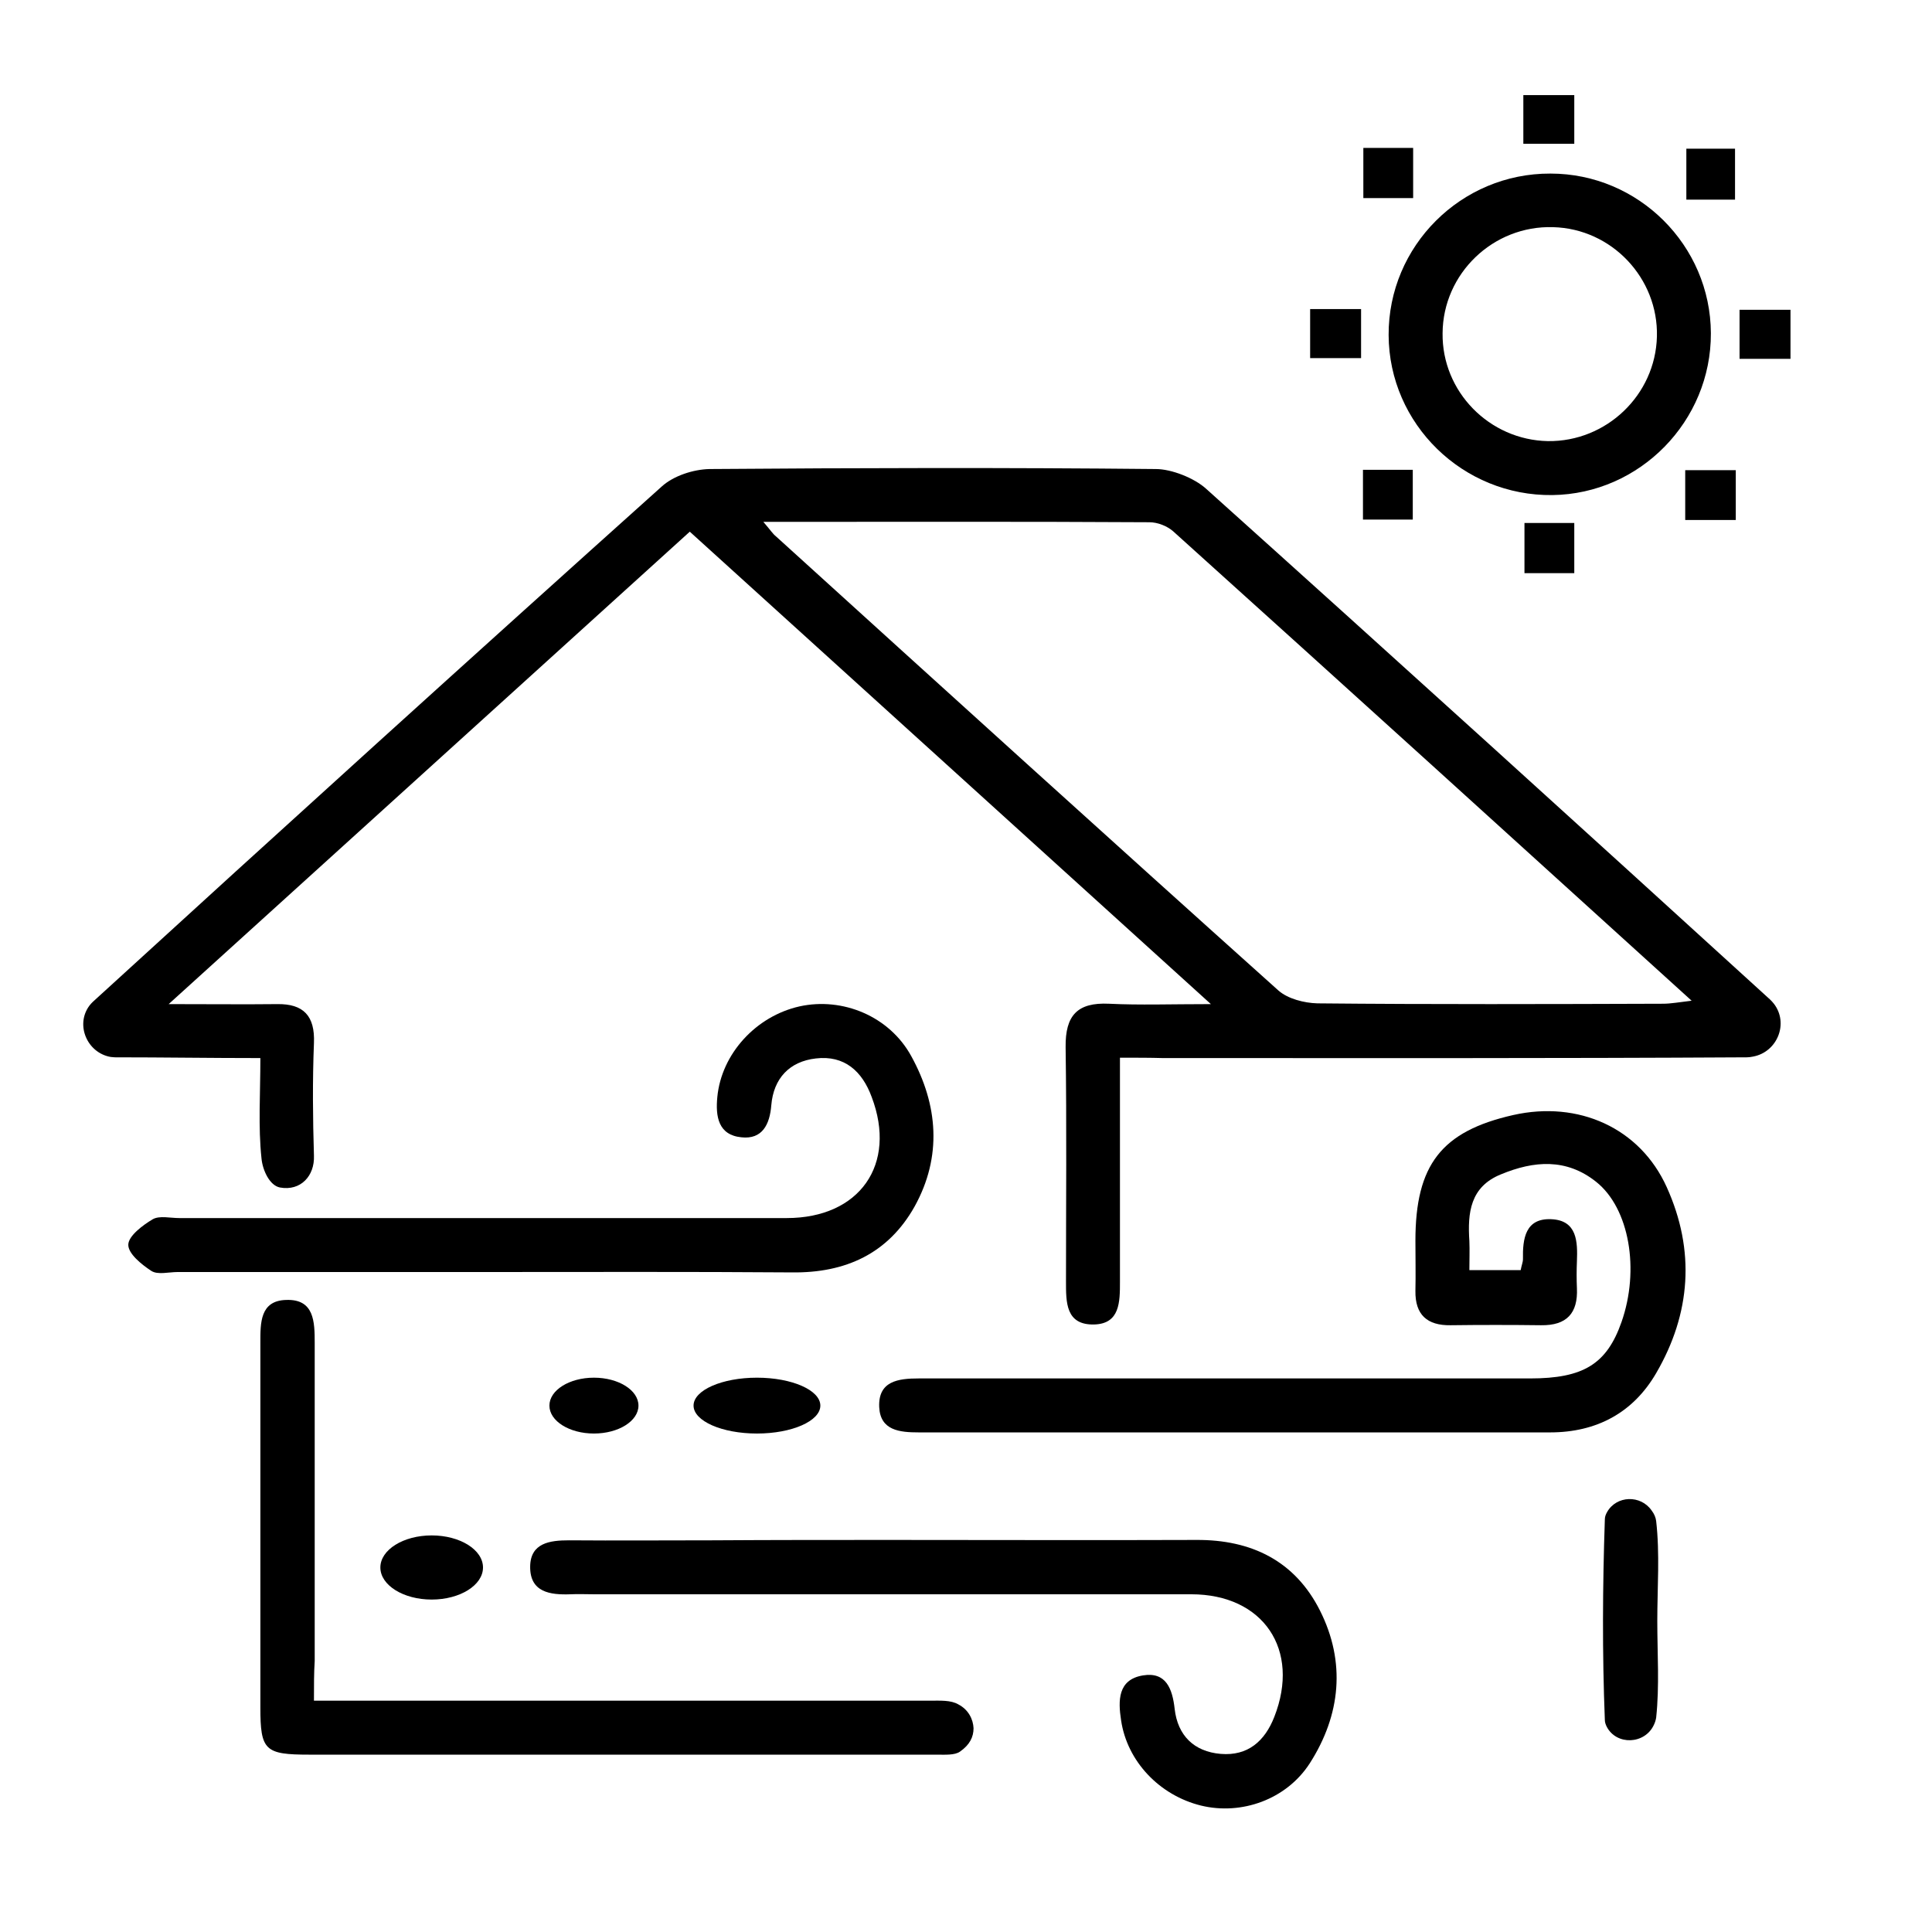
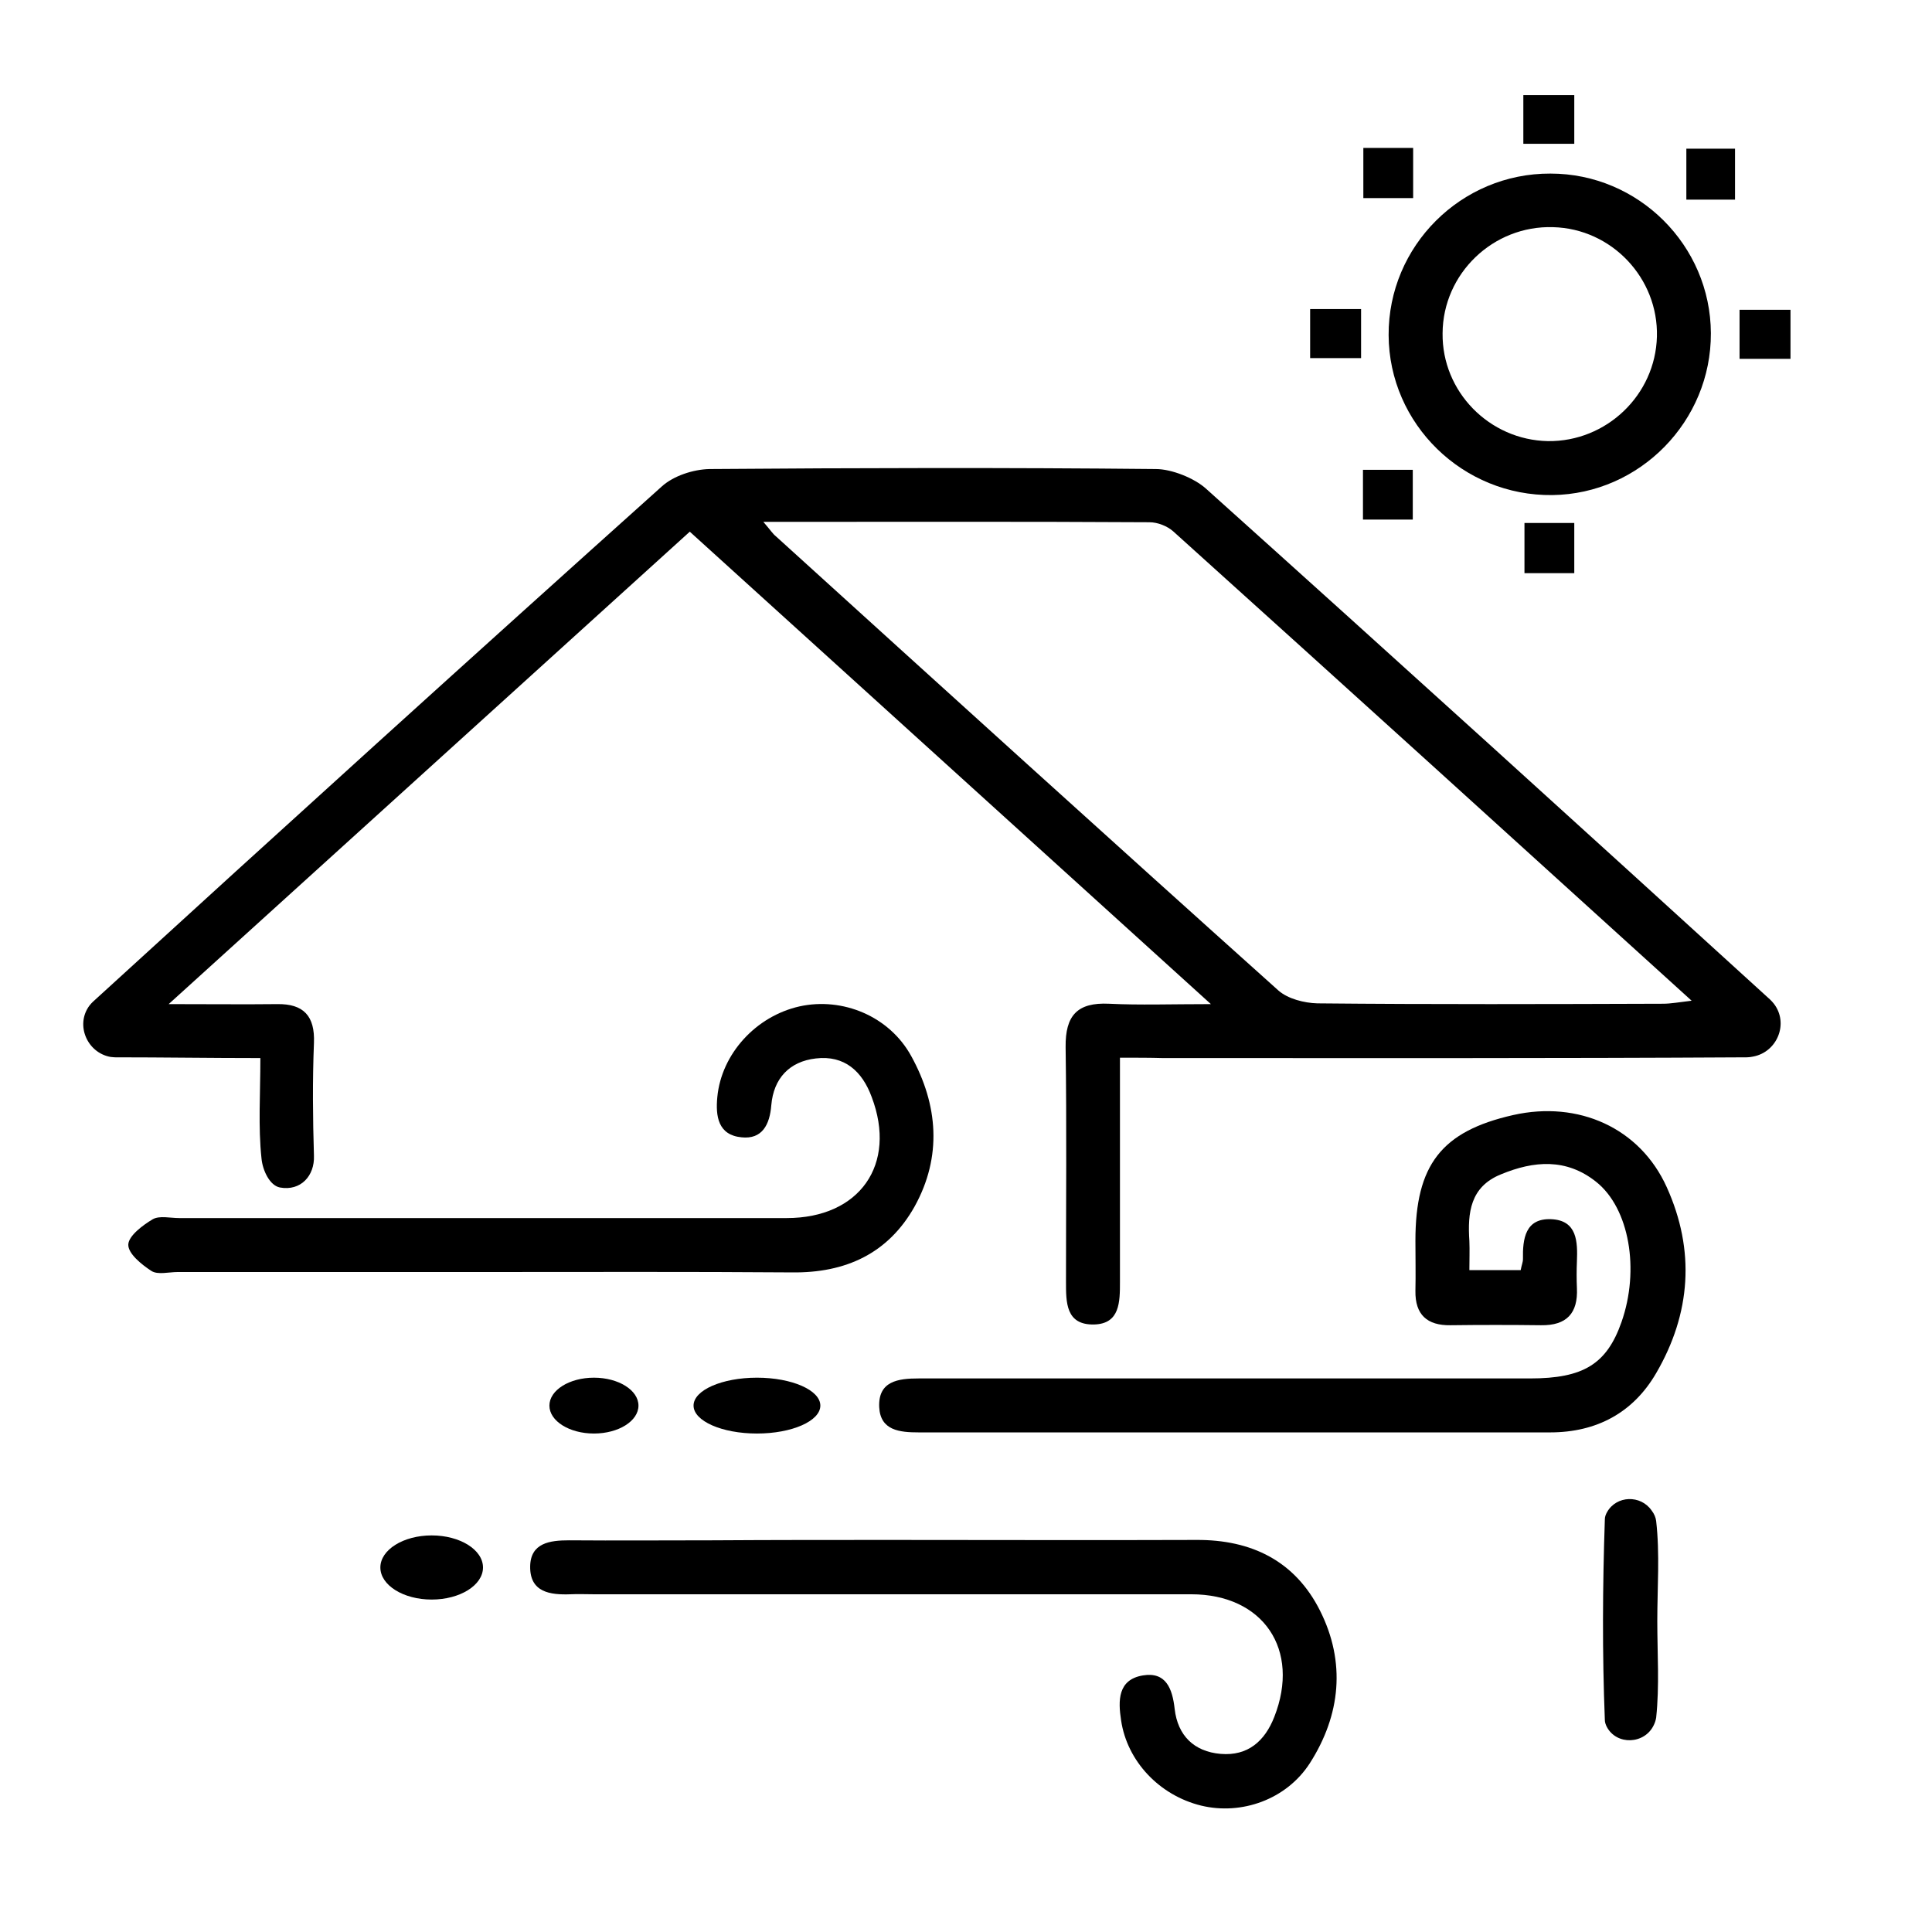
<svg xmlns="http://www.w3.org/2000/svg" id="Capa_1" x="0px" y="0px" viewBox="0 0 512 512" style="enable-background:new 0 0 512 512;" xml:space="preserve">
  <g id="UEiee8.tif">
    <g>
      <path d="M296.8,280.3c0,20.5,0,40,0,59.4c0,5.3,0,11.1-6.8,11.3c-7.6,0.2-7.5-5.9-7.5-11.4c0-20.7,0.2-41.4-0.1-62.1   c-0.1-8.4,3.1-11.9,11.5-11.5c8.2,0.4,16.4,0.1,27,0.1c-47.1-42.7-92.3-83.7-138.1-125.2c-45.8,41.5-91,82.5-138.1,125.2   c11.3,0,20,0.1,28.8,0c6.9-0.1,10,3.1,9.7,10.3c-0.4,10-0.3,19.9,0,29.9c0.2,5.3-3.5,9.4-9,8.4c-2.7-0.5-4.6-4.5-4.9-7.7   c-0.9-8.4-0.3-17-0.3-26.6c-13.3,0-25.9-0.2-38.6-0.2c-0.4,0-0.8-0.1-1.1-0.1c-6.2-1.1-9.4-8.5-5.6-13.6c0.3-0.4,0.6-0.7,0.9-1   c50.1-45.8,100.3-91.3,150.8-136.6c3.1-2.8,8.3-4.5,12.6-4.6c39.4-0.3,78.9-0.4,118.3,0c4.2,0,10.2,2.4,13.3,5.2   c50,44.9,99.8,90.1,149.5,135.4c0.3,0.3,0.7,0.7,1,1.1c4,5.2,0.9,12.8-5.5,14c-0.5,0.1-1.1,0.2-1.6,0.2   c-51.6,0.3-103.2,0.2-154.8,0.2C304.6,280.3,301.3,280.3,296.8,280.3z M202.3,138.3c1.9,2.2,2.5,3.2,3.4,3.9   c44.3,40.2,88.6,80.4,133.1,120.3c2.5,2.2,6.8,3.3,10.3,3.4c30.5,0.3,61.1,0.2,91.6,0.1c2.1,0,4.2-0.4,7.6-0.8   c-46.5-42.2-91.9-83.4-137.4-124.4c-1.6-1.4-4.1-2.4-6.3-2.4C271.1,138.2,237.7,138.3,202.3,138.3z" />
      <path d="M389.4,336.6c5.4,0,9.4,0,13.6,0c0.2-1.2,0.6-2.1,0.6-2.9c-0.1-5.4,0.6-10.9,7.5-10.6c6.9,0.3,7,6,6.8,11.2   c-0.1,2.4-0.1,4.7,0,7.1c0.3,6.6-2.7,9.9-9.5,9.8c-8-0.1-16-0.1-24,0c-6.2,0.1-9.4-2.8-9.3-9.1c0.1-4.4,0-8.9,0-13.3   c0-20.1,6.9-29,25.9-33.3c17.3-3.9,33.6,3.4,40.7,19.1c7.6,16.8,6.4,33.5-2.8,49.3c-6.1,10.5-15.8,15.7-28.1,15.7   c-55.8,0-111.5,0-167.3,0c-5.1,0-10.2-0.5-10.5-6.7c-0.3-6.9,5-7.6,10.5-7.6c54,0,108,0,162,0c14.1,0,20.3-3.8,24.2-14.9   c4.9-13.9,2.1-30.2-6.7-37.2c-7.9-6.3-16.5-5.6-25.2-2c-8.2,3.3-8.9,10.2-8.4,17.7C389.5,331.4,389.4,333.8,389.4,336.6z" />
      <path d="M128.9,337.1c-27.3,0-54.5,0-81.8,0c-2.4,0-5.3,0.8-7-0.3c-2.6-1.7-6.2-4.6-6.1-7c0.1-2.3,3.8-5.1,6.5-6.7   c1.8-1,4.6-0.3,7-0.3c53.7,0,107.3,0,161,0c19.3,0,29.3-14.2,22.5-32.1c-2.5-6.8-7.2-11.1-14.8-10.2c-7,0.8-11.2,5.3-11.8,12.4   c-0.4,5.1-2.4,9.1-7.9,8.5c-6.2-0.6-6.9-5.6-6.4-10.7c1.1-11.4,10.2-21.4,21.8-24c11.4-2.5,23.8,2.6,29.6,13.2   c7.1,12.9,8.2,26.6,0.9,39.8c-7,12.5-18.3,17.7-32.6,17.5C182.8,337,155.8,337.1,128.9,337.1z" />
      <path d="M236.1,408.1c27,0,54,0.1,80.9,0c14.7-0.1,26.2,5.6,32.8,18.7c6.9,13.7,5.5,27.7-2.7,40.5c-6.2,9.6-18.1,13.8-28.8,11.2   c-11-2.7-19.6-11.7-21.2-22.6c-0.8-5.2-0.9-10.8,5.8-11.9c6.1-1,7.8,3.5,8.4,8.9c0.8,7,5.1,11.3,12.2,11.9   c7.2,0.6,11.7-3.4,14.2-9.8c7-17.8-2.9-32.5-22-32.5c-52.8,0-105.5,0-158.3,0c-2.1,0-4.2-0.1-6.2,0c-5.4,0.2-10.8-0.5-10.7-7.4   c0.1-6.2,5.2-6.9,10.3-6.9c12.7,0.1,25.5,0,38.2,0C204.7,408.1,220.4,408.1,236.1,408.1z" />
-       <path d="M83.2,450.7c55.3,0,109.2,0,163.2,0c2.7,0,5.6-0.2,7.6,1c2.7,1.4,3.9,4,4,6.3c0,2.3-1,4.4-3.6,6.2c-1.4,1-4.1,0.8-6.1,0.8   c-55.4,0-110.9,0-166.3,0c-11.8,0-13-1.1-13-12.5c0-32.2,0-64.5,0-96.7c0-5.2-0.1-11.1,6.8-11.3c7.5-0.3,7.6,5.8,7.6,11.4   c0,28.1,0,56.2,0,84.3C83.2,443.3,83.2,446.5,83.2,450.7z" />
      <path d="M453.4,88.3c0.1,23.3-18.8,42.6-42,42.9c-23.7,0.3-43.3-18.8-43.4-42.4c-0.1-23.6,19.2-42.9,42.9-42.8   C434.2,46,453.3,65,453.4,88.3z M410.2,116.9c15.5,0.2,28.5-12.2,28.9-27.7c0.4-15.5-12-28.6-27.5-29   c-15.9-0.5-29.2,12.3-29.3,28.1C382.1,103.8,394.7,116.6,410.2,116.9z" />
      <path d="M439.2,429.6c0,8.6,0.6,17.2-0.3,25.6c-0.1,0.6-0.3,1.3-0.6,1.9c-2.4,5.2-9.9,5.5-12.5,0.5c-0.3-0.6-0.5-1.2-0.5-1.8   c-0.7-17.7-0.6-35.4,0-53.1c0-0.7,0.2-1.3,0.6-2c2.5-4.4,8.9-4.6,11.8-0.4c0.7,0.9,1.1,1.9,1.2,2.8   C439.9,411.8,439.2,420.7,439.2,429.6z" />
      <path d="M403.7,38.1c0-4.5,0-8.4,0-12.9c4.4,0,8.6,0,13.5,0c0,4,0,8.3,0,12.9C412.7,38.1,408.3,38.1,403.7,38.1z" />
      <path d="M361.3,39.2c4.5,0,8.5,0,13.2,0c0,4.2,0,8.5,0,13.3c-4.2,0-8.4,0-13.2,0C361.3,48.3,361.3,44.2,361.3,39.2z" />
      <path d="M459.8,52.9c-4.6,0-8.4,0-12.9,0c0-4.4,0-8.6,0-13.5c4,0,8.3,0,12.9,0C459.8,43.9,459.8,48.3,459.8,52.9z" />
      <path d="M360.7,81.9c0,4.7,0,8.5,0,13c-4.4,0-8.6,0-13.5,0c0-4,0-8.2,0-13C351.4,81.9,355.7,81.9,360.7,81.9z" />
      <path d="M474.5,82.1c0,4.4,0,8.5,0,13c-4.6,0-8.8,0-13.5,0c0-4.2,0-8.3,0-13C465,82.1,469.3,82.1,474.5,82.1z" />
      <path d="M361.2,137.7c0-4.7,0-8.8,0-13.2c4.4,0,8.5,0,13.2,0c0,4.1,0,8.4,0,13.2C370.4,137.7,366.1,137.7,361.2,137.7z" />
-       <path d="M446.6,137.8c0-4.6,0-8.6,0-13.2c4.4,0,8.6,0,13.4,0c0,4.3,0,8.6,0,13.2C455.7,137.8,451.7,137.8,446.6,137.8z" />
      <path d="M404,138.6c4.5,0,8.5,0,13.2,0c0,4.2,0,8.5,0,13.3c-4.2,0-8.4,0-13.2,0C404,147.7,404,143.7,404,138.6z" />
      <ellipse cx="200.6" cy="372.5" rx="16.8" ry="7.4" />
      <ellipse cx="157.4" cy="372.5" rx="11.8" ry="7.4" />
      <ellipse cx="114.4" cy="415.4" rx="13.6" ry="8.5" />
    </g>
  </g>
</svg>